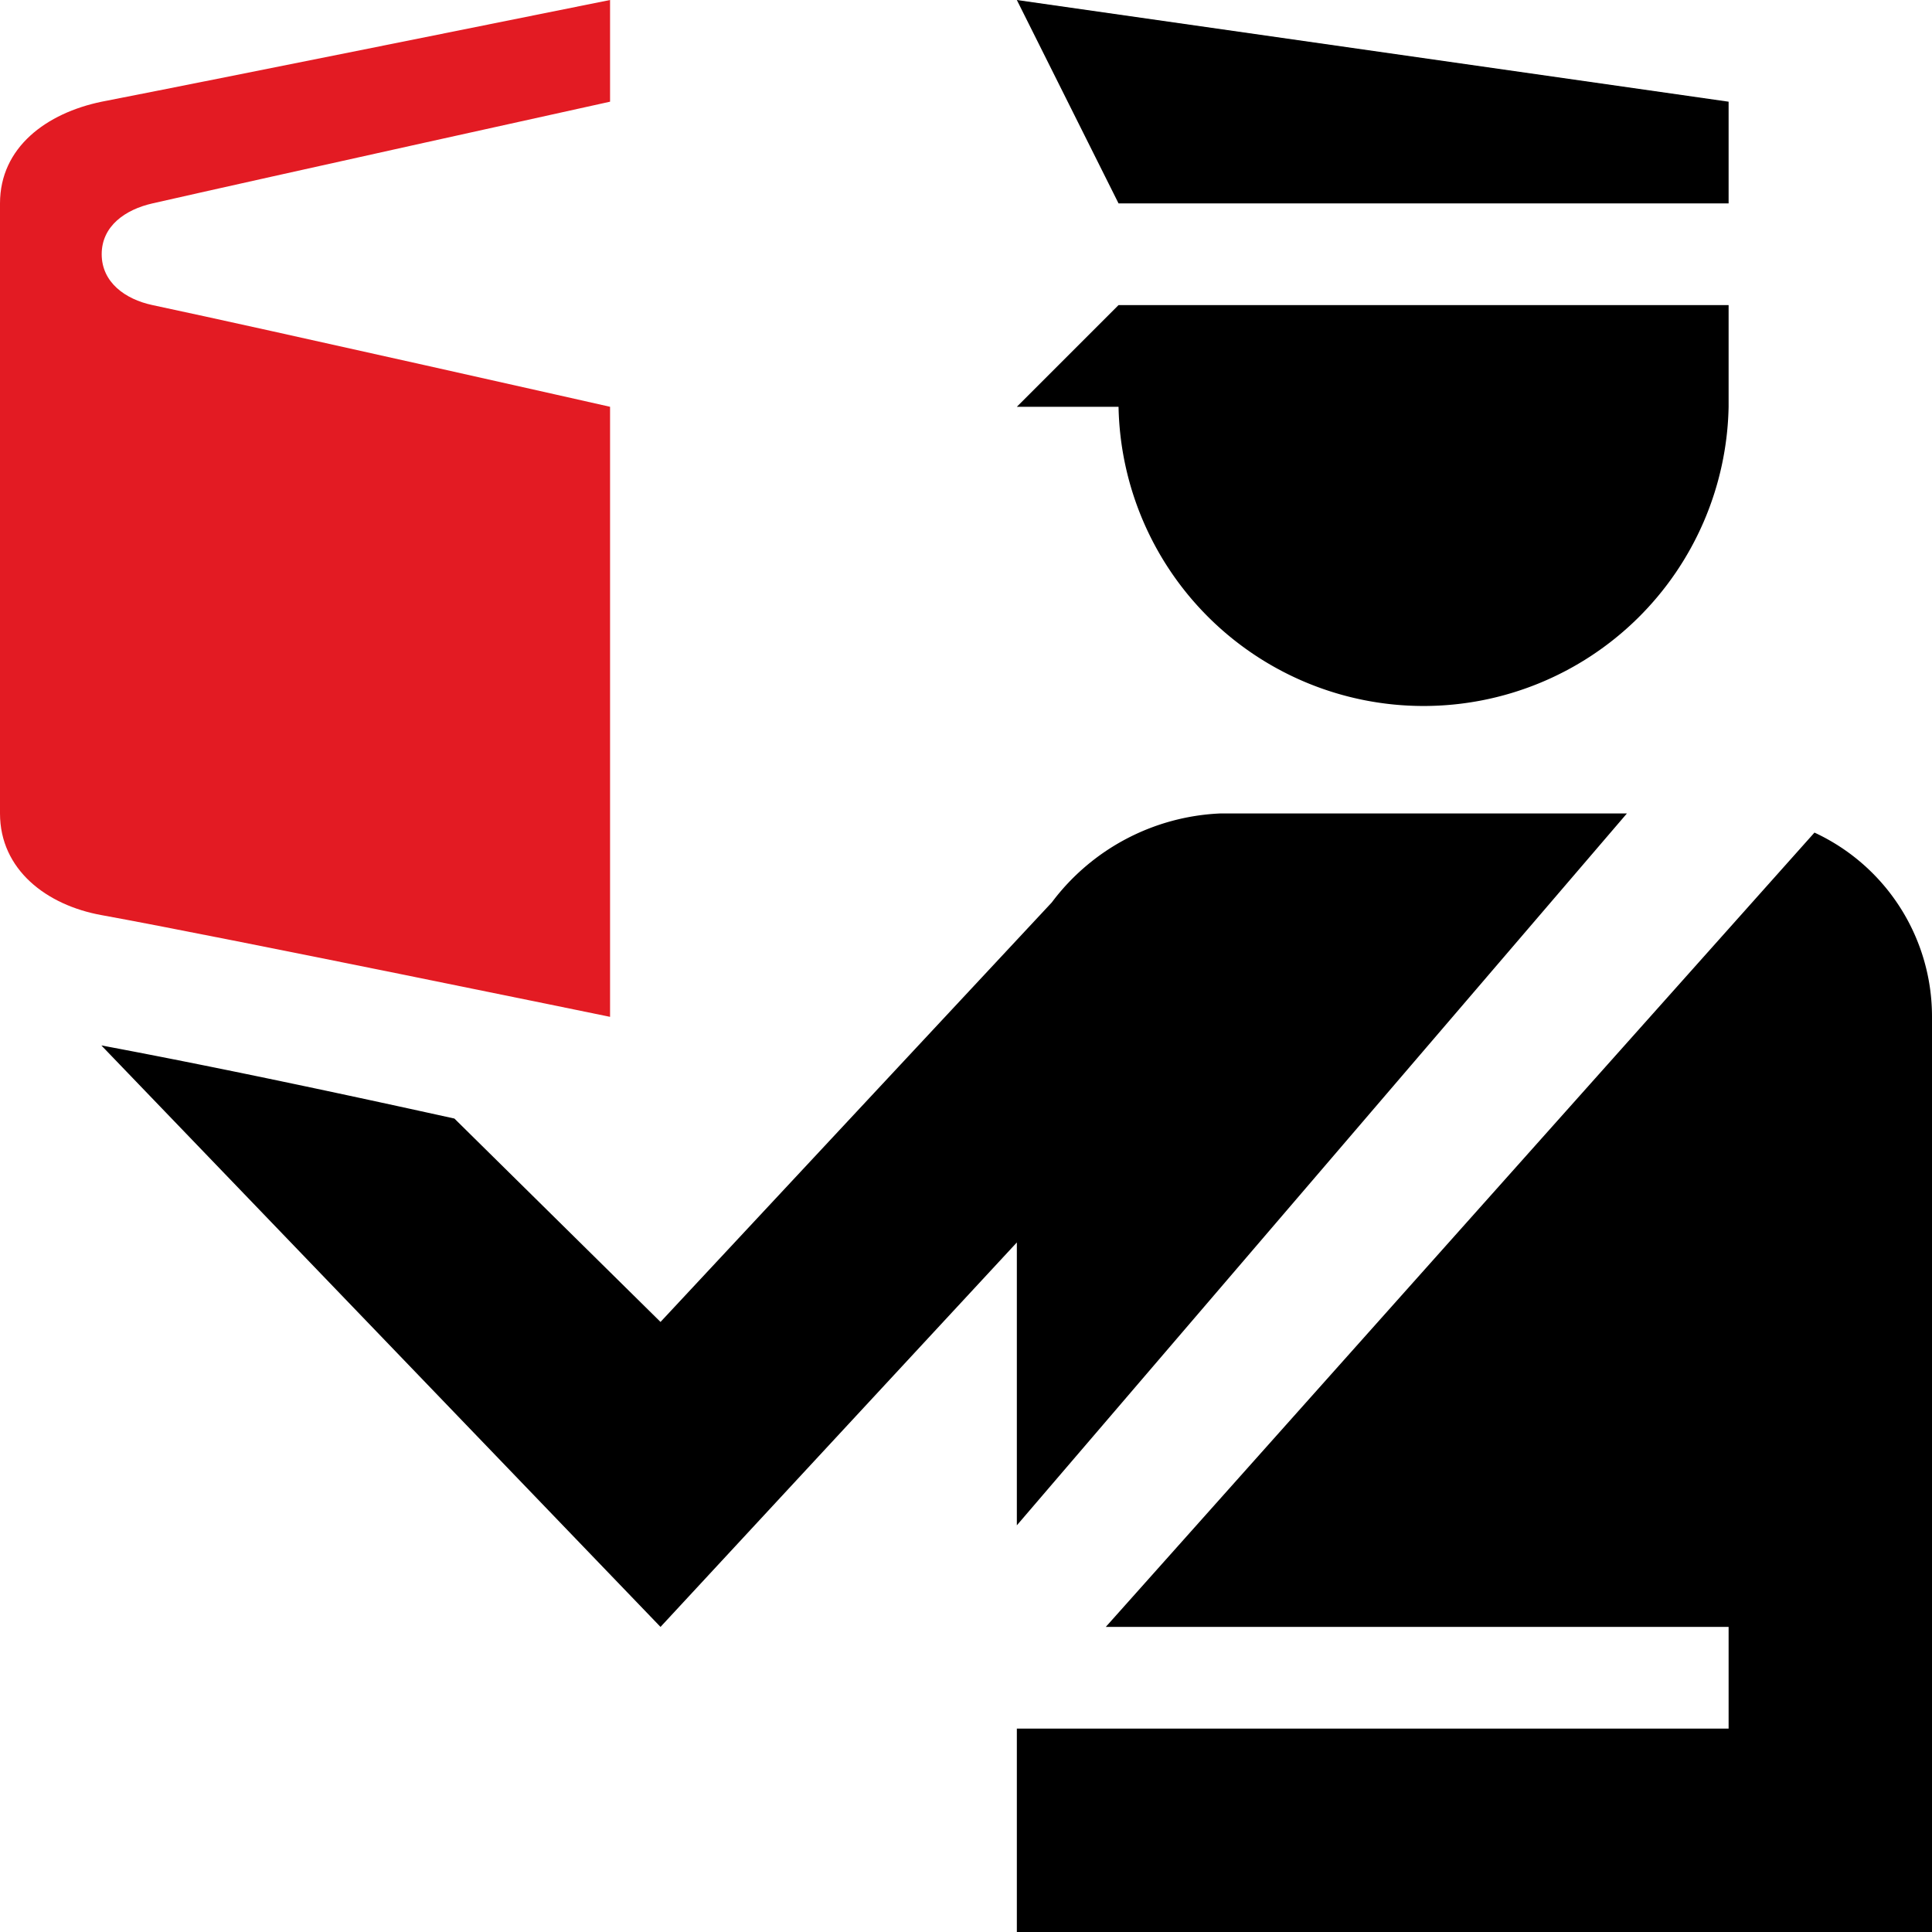
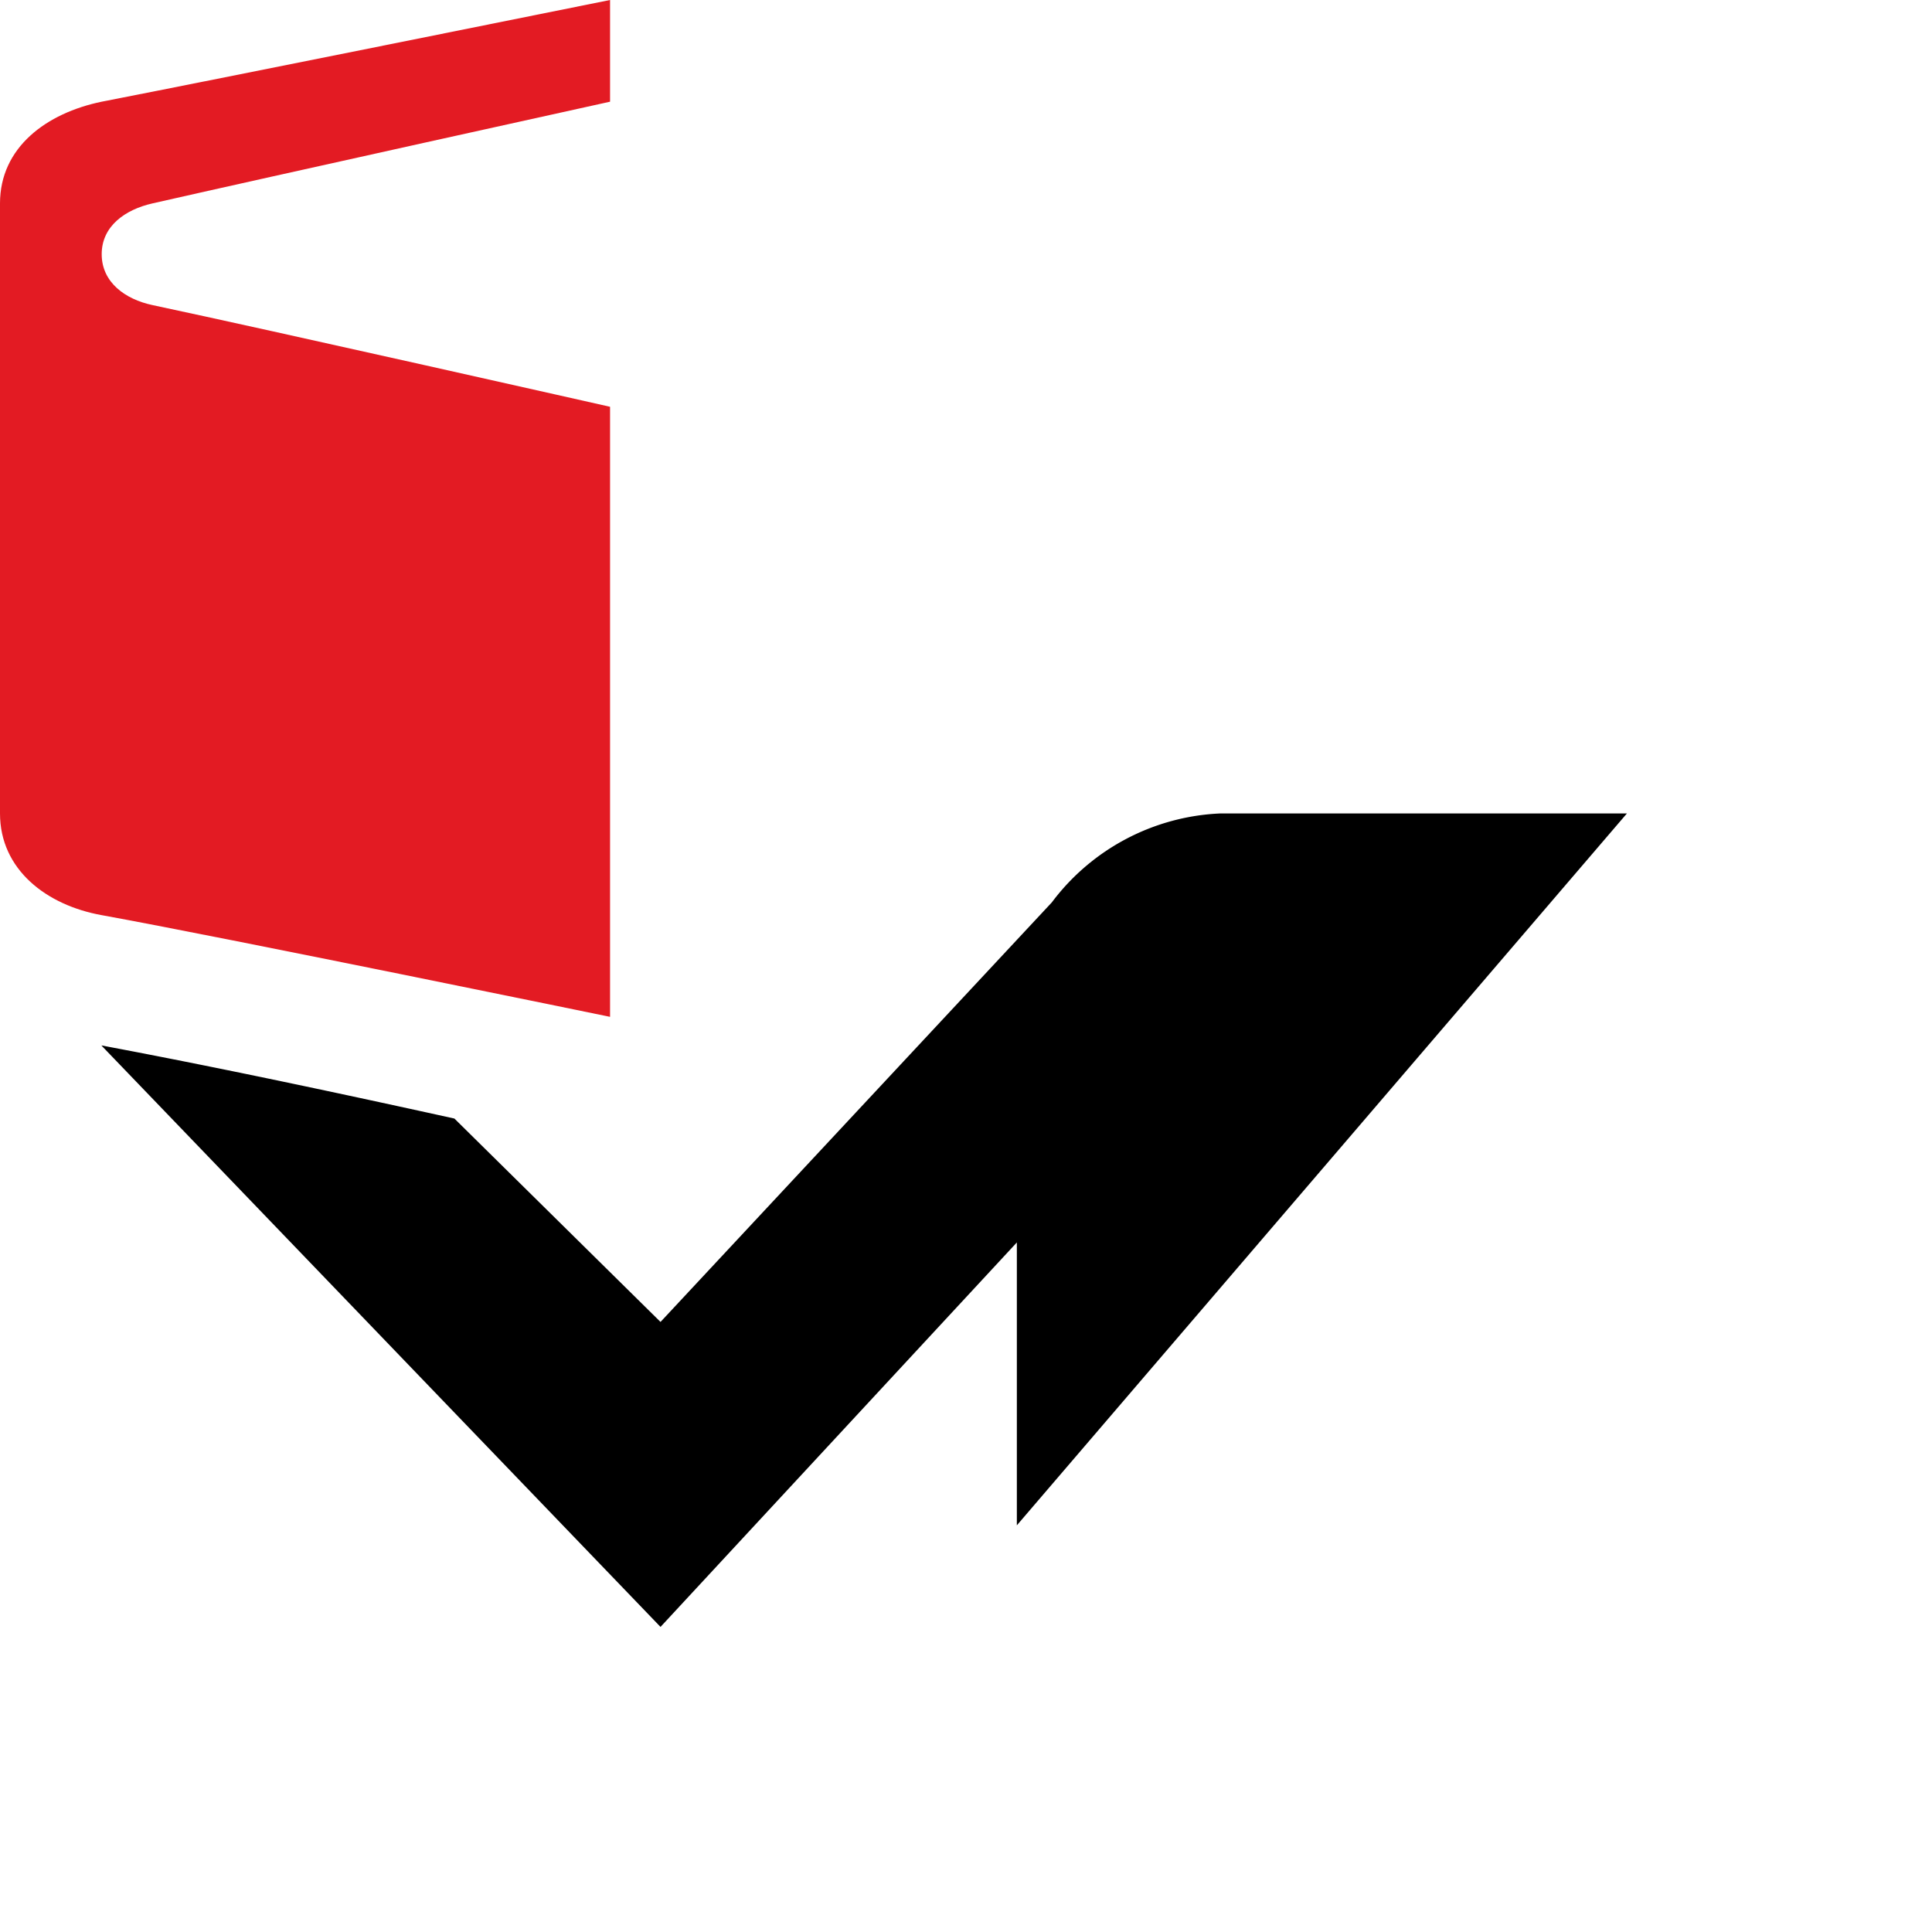
<svg xmlns="http://www.w3.org/2000/svg" viewBox="0 0 169.65 169.65">
  <defs>
    <style>.cls-1{fill:#e31b23;}</style>
  </defs>
  <title>03__1</title>
  <g id="Layer_2" data-name="Layer 2">
    <g id="Layer_1-2" data-name="Layer 1">
      <path class="cls-1" d="M53.57,0S19.7,6.83,8.93,8.93c-4.84,1-8.93,4-8.93,8.93V71.43c0,4.93,4.08,8.06,8.93,8.93,10.64,1.93,44.64,8.93,44.64,8.93V35.72s-30.14-6.8-40.18-8.93c-2.4-.51-4.46-2-4.46-4.47S11,18.4,13.39,17.86c9.93-2.26,40.18-8.93,40.18-8.93Z" />
-       <polygon points="89.29 0 98.22 17.86 151.79 17.86 151.79 8.93 89.29 0" />
-       <path d="M98.22,26.79l-8.93,8.93h8.93a26.79,26.79,0,0,0,53.57,0V26.79Z" />
      <path d="M107.15,71.43a19.54,19.54,0,0,0-14.79,7.81L58,116.08,39.9,98.22c-7.82-1.72-19.78-4.32-31-6.42L58,142.86,89.29,109.1v24.84l53.57-62.51Z" />
-       <path d="M159.33,73.11,97.1,142.86h54.69v8.93H89.29v17.86h80.36V89.29A17.81,17.81,0,0,0,159.33,73.11Z" />
    </g>
  </g>
</svg>